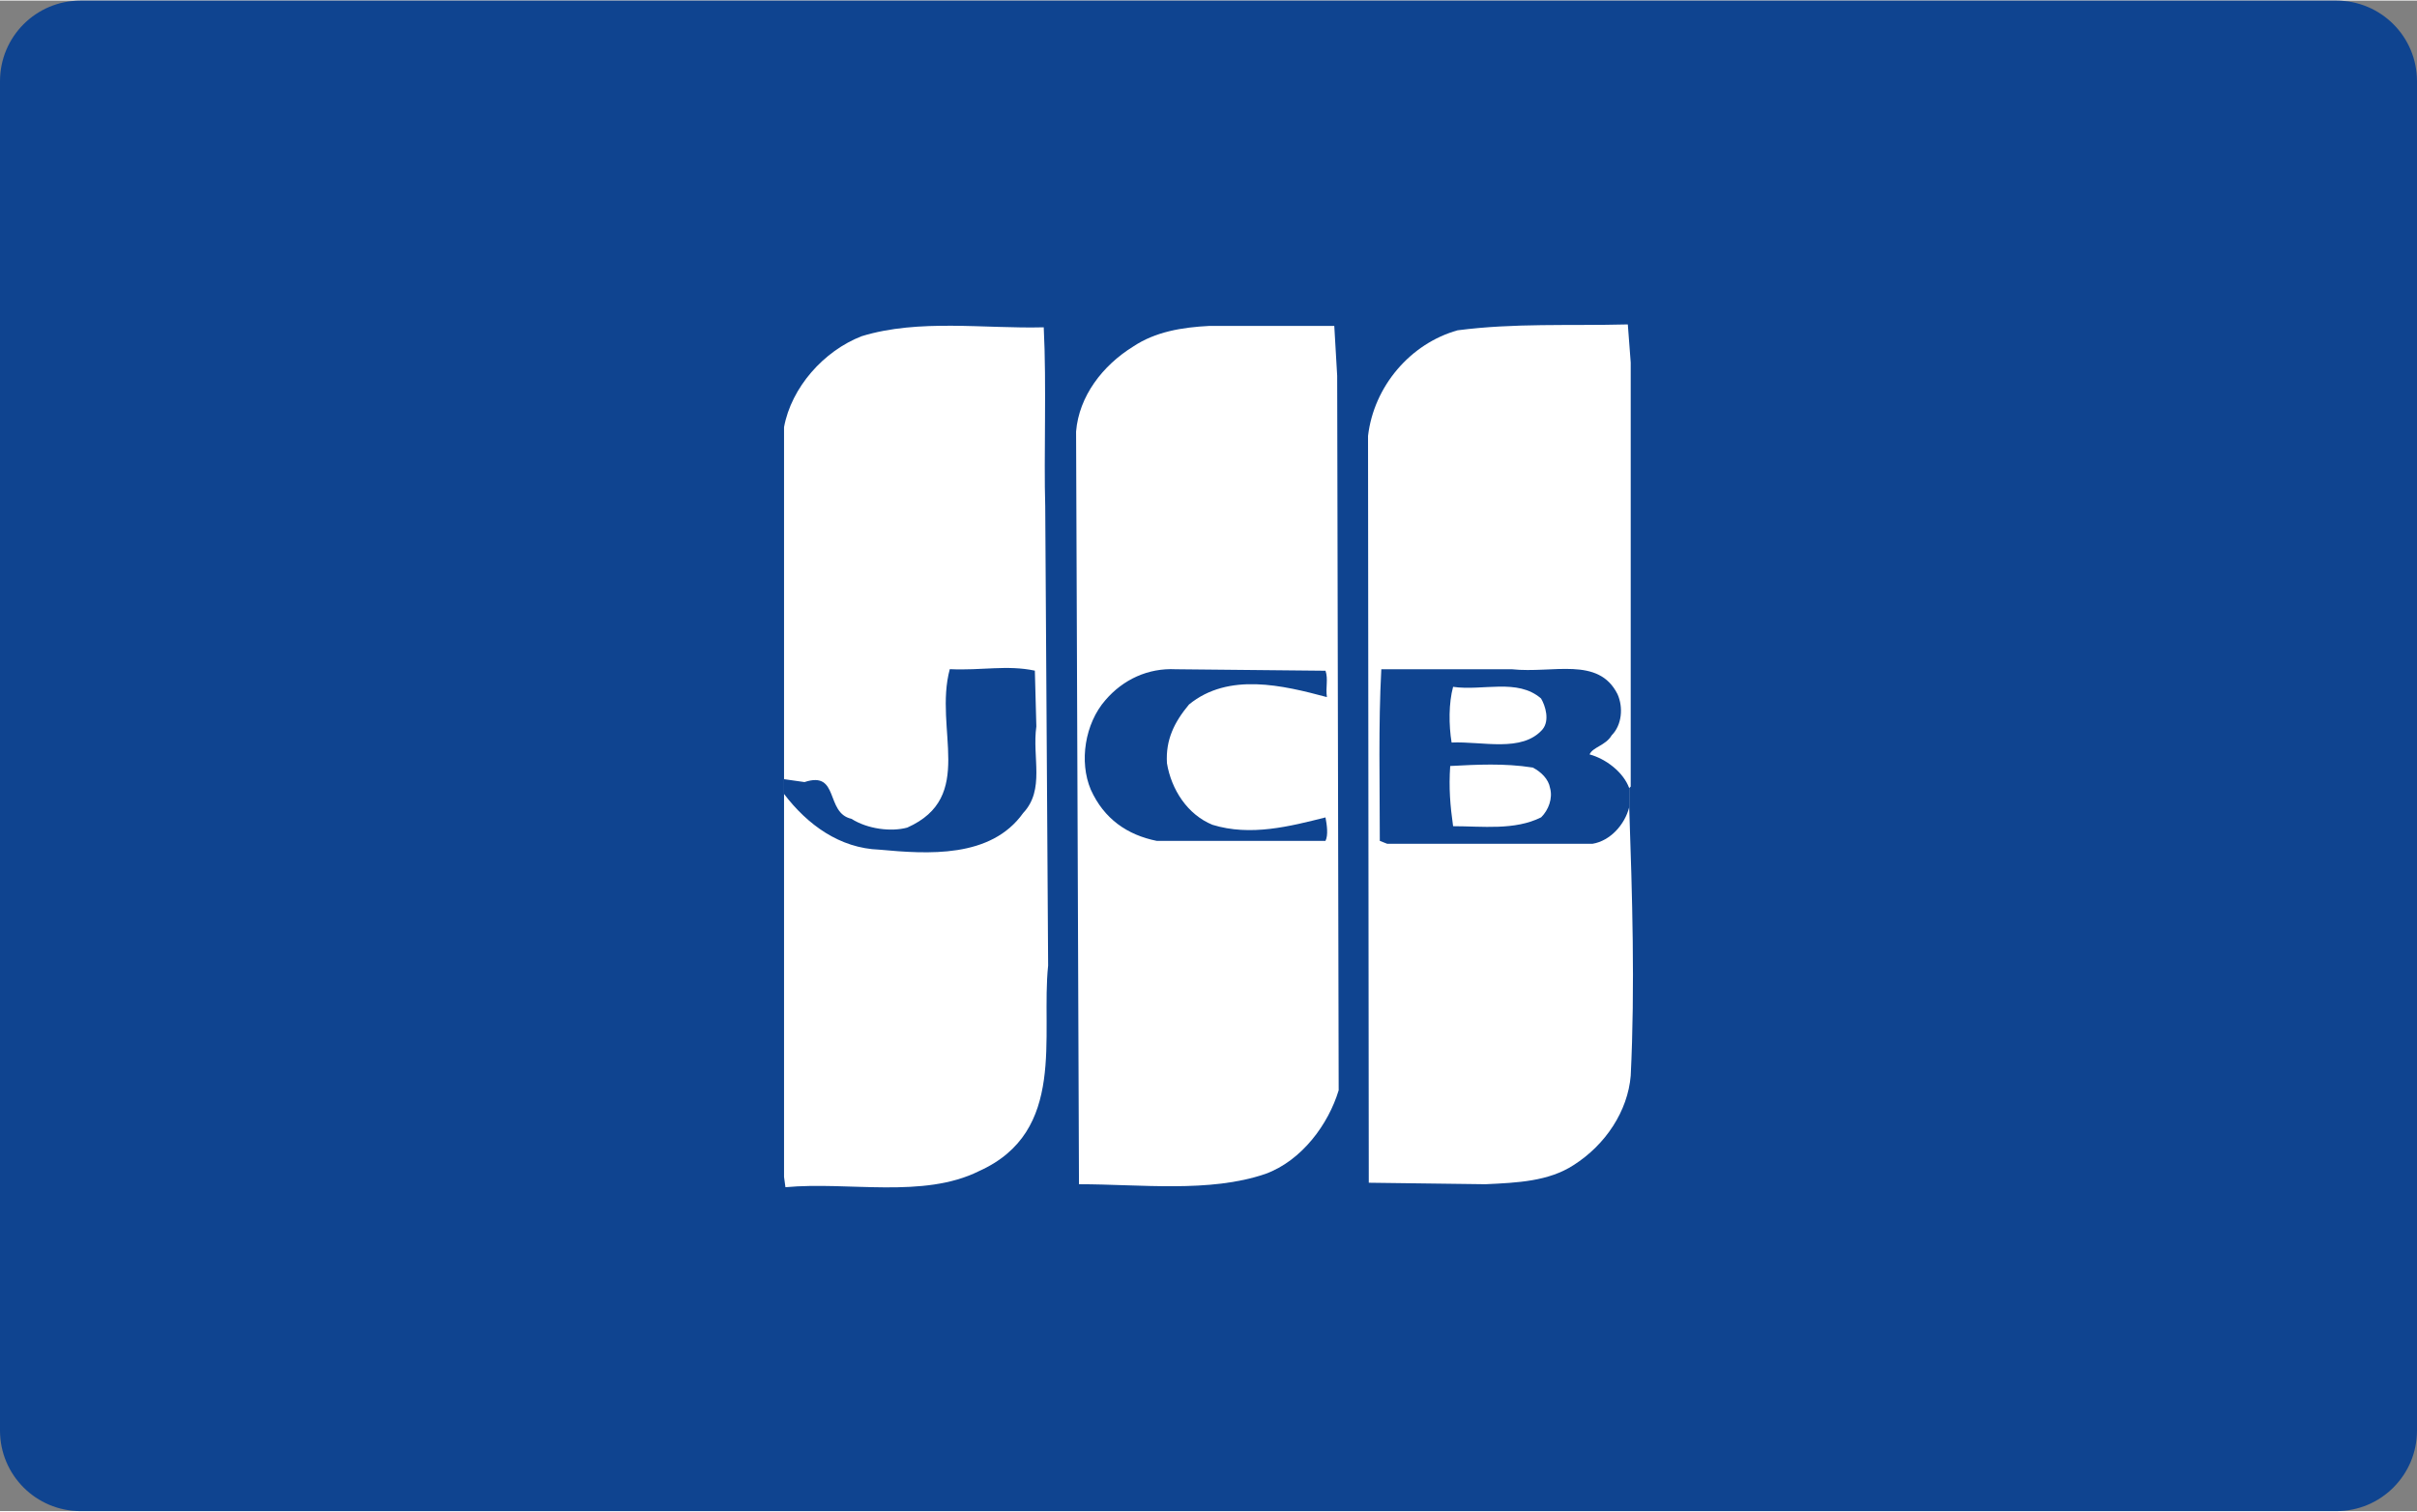
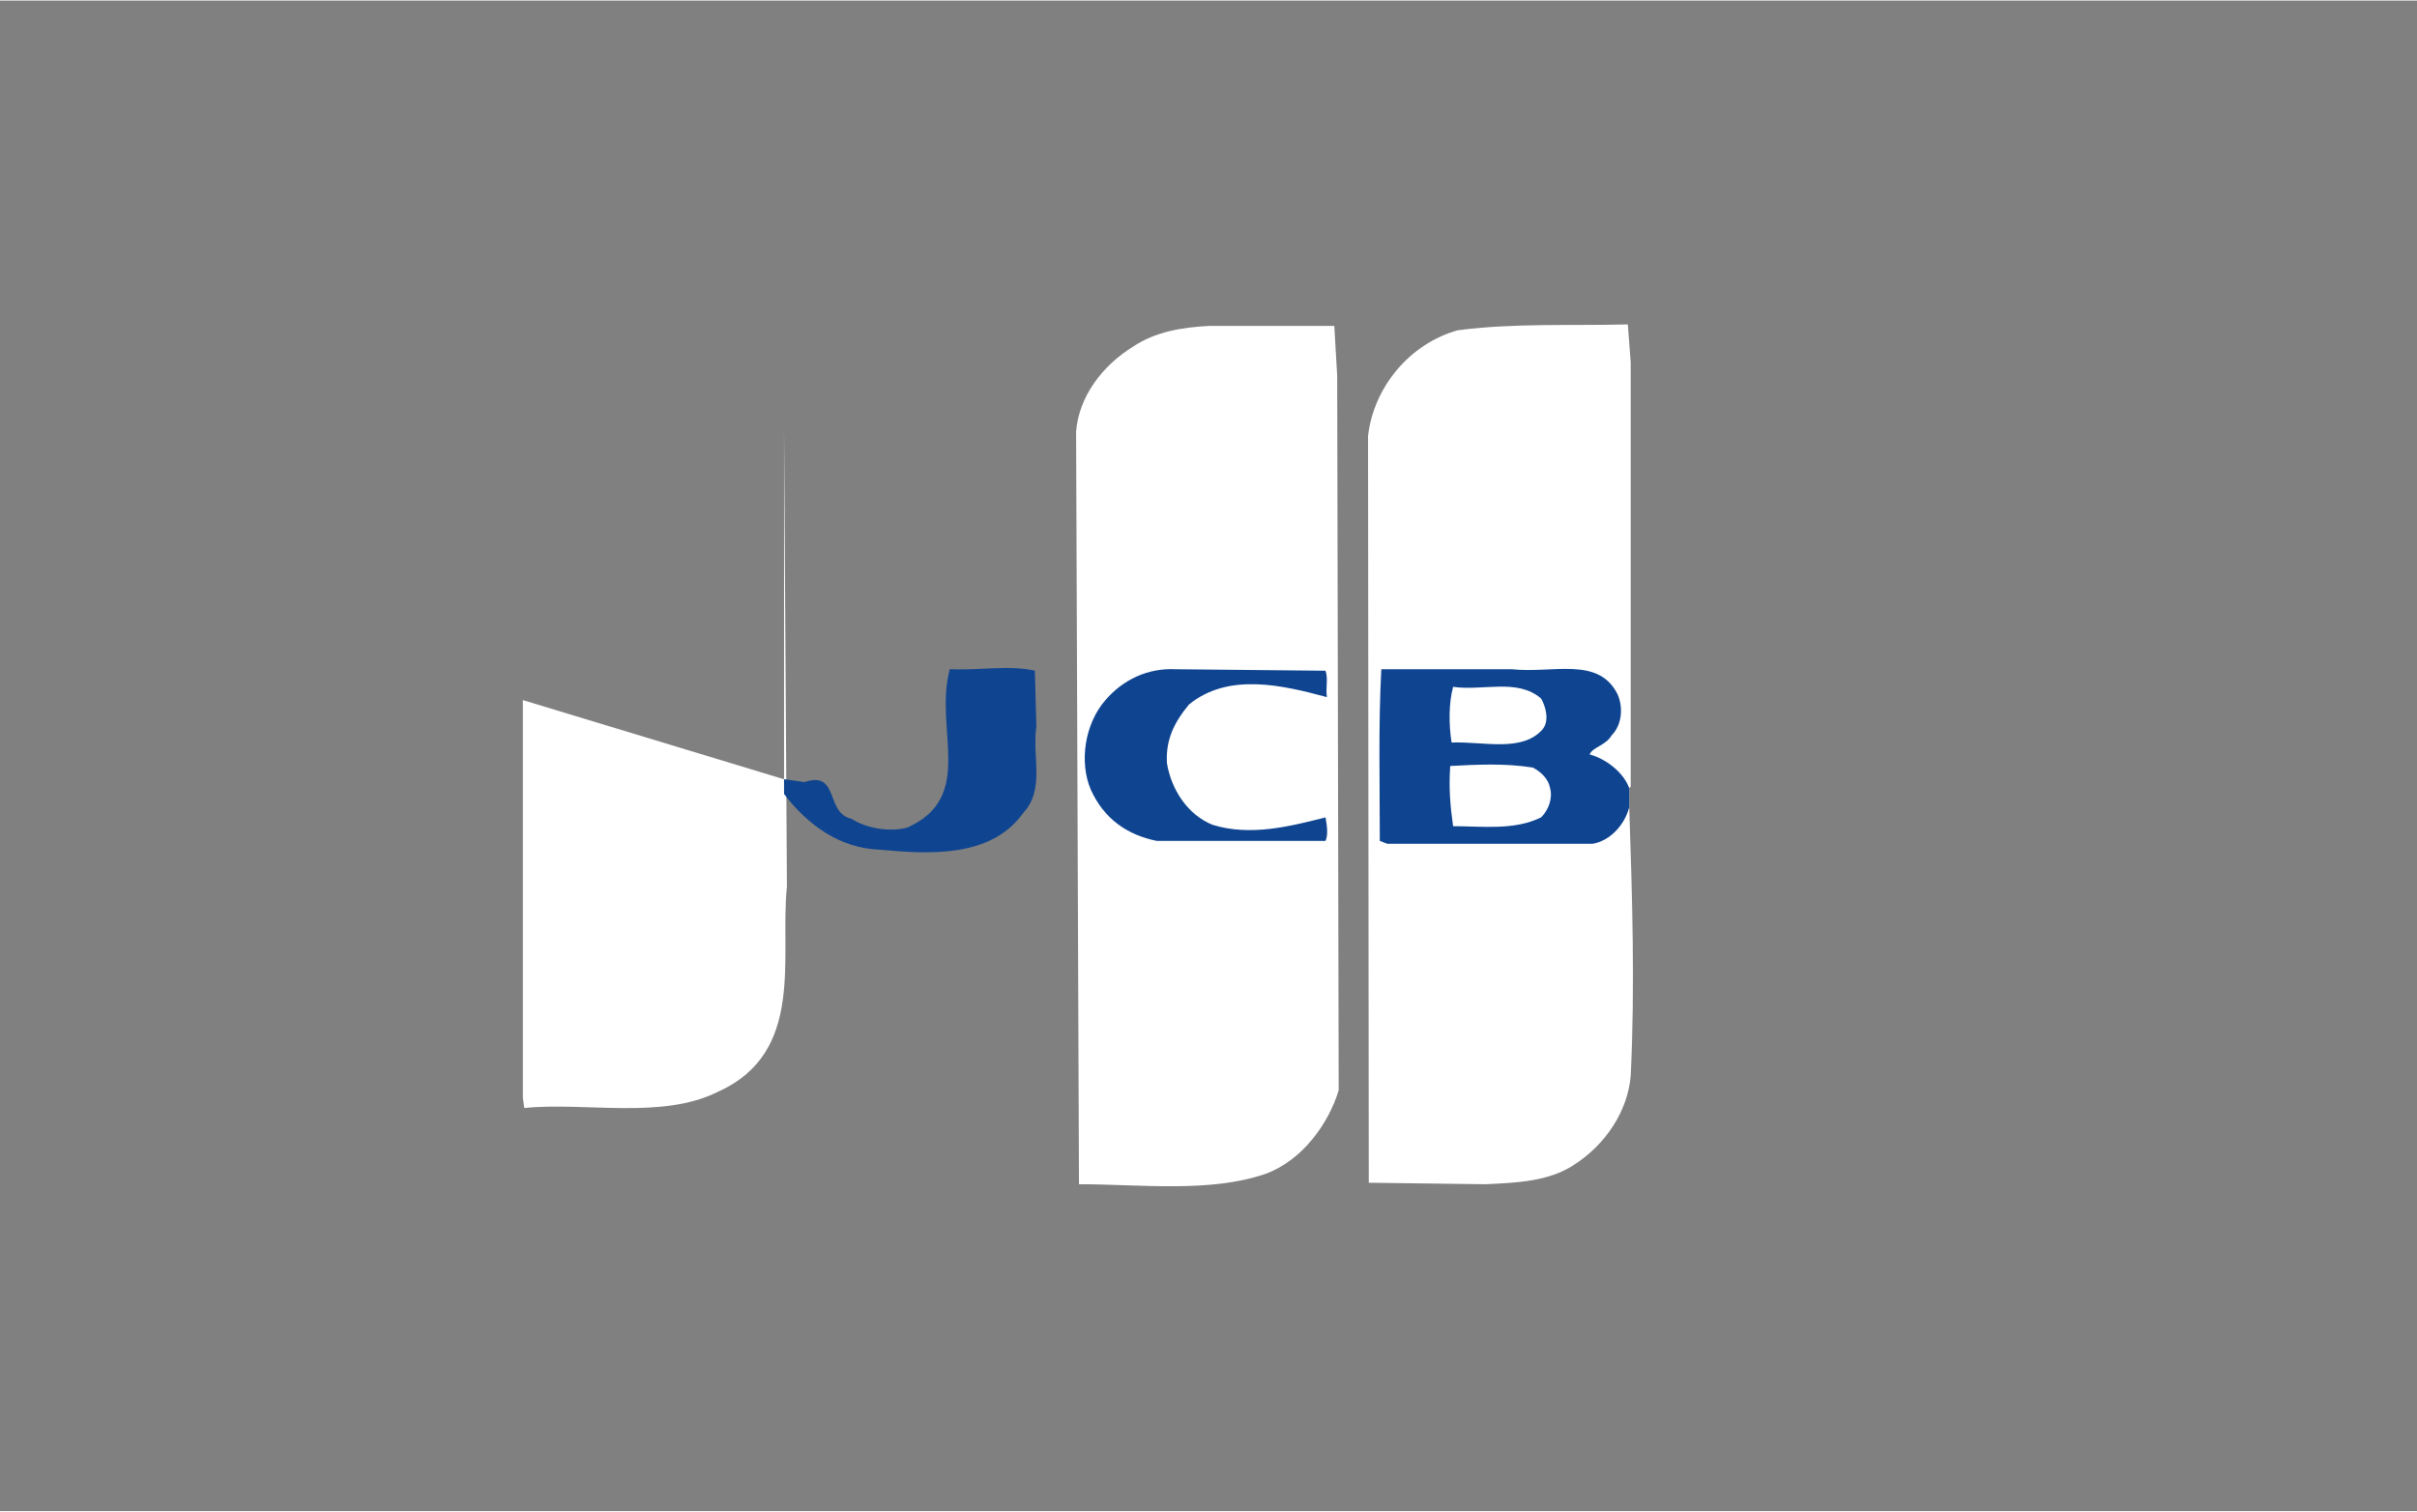
<svg xmlns="http://www.w3.org/2000/svg" height="162" viewBox="0 0 258.55 161.59" width="259">
  <rect x="0" y="0" width="258.55" height="161.59" fill="#808080" stroke="none" />
  <g>
-     <path d="M258.55,152.97c0,4.76-3.86,8.62-8.62,8.62H8.62c-4.76,0-8.62-3.86-8.62-8.62V8.62C0,3.86,3.86,0,8.62,0h241.31c4.76,0,8.62,3.86,8.62,8.62v144.35Z" fill="#0f4490" />
    <path d="M174.28,86.28c.32,9.42.63,19.15.16,28.73-.31,3.76-2.67,7.38-6.12,9.57-2.67,1.73-5.97,1.88-9.42,2.04l-12.48-.16-.08-79.89c.63-5.34,4.55-9.89,9.58-11.3,6.12-.79,11.77-.47,18.21-.63l.31,4.08v45.36l-.16.16v2.04Z" fill="#fff" />
-     <path d="M83.87,83.3v-37.67c.78-4.24,4.24-8.16,8.31-9.73,6.12-1.88,13.19-.78,19.47-.95.31,6.13,0,13.82.16,19.16l.31,49.12c-.79,7.54,2.04,17.74-7.38,21.98-5.96,2.98-13.97,1.1-20.72,1.73l-.15-1.1v-42.53Z" fill="#fff" />
+     <path d="M83.87,83.3v-37.67l.31,49.12c-.79,7.54,2.04,17.74-7.38,21.98-5.96,2.98-13.97,1.1-20.72,1.73l-.15-1.1v-42.53Z" fill="#fff" />
    <path d="M143.04,40.13l.16,76.44c-1.09,3.61-3.93,7.53-7.85,8.95-5.96,2.04-13.34,1.1-19.93,1.1l-.31-80.52c.31-3.77,2.82-7.06,6.12-9.1,2.36-1.57,5.18-2.05,8.16-2.2h13.34l.31,5.34Z" fill="#fff" />
    <path d="M83.87,84.87c2.51,3.3,5.96,5.81,10.2,5.96,5.18.48,11.92.94,15.38-3.92,2.36-2.51.94-5.96,1.41-9.26l-.16-5.97c-2.98-.63-5.65,0-9.1-.16-1.73,6.44,2.82,13.66-4.55,16.95-1.73.47-4.24.16-5.97-.94-2.83-.63-1.26-5.18-5.02-3.93l-2.19-.31v1.57Z" fill="#0f4490" />
    <path d="M141.79,71.68c.31.94,0,1.73.15,2.83-4.7-1.26-10.52-2.67-14.75.79-1.57,1.88-2.51,3.77-2.36,6.28.47,2.83,2.2,5.5,4.87,6.59,4.08,1.26,8.31.16,12.09-.79.15.79.31,1.88,0,2.51h-18.05c-3.14-.63-5.65-2.35-7.06-5.49-1.26-2.98-.63-7.06,1.57-9.57,1.89-2.2,4.55-3.45,7.53-3.3l16.02.16Z" fill="#0f4490" />
    <path d="M174.28,86.28c-.47,1.88-2.04,3.61-3.92,3.92h-21.97l-.79-.31c0-6.28-.16-12.24.16-18.36h13.97c4.4.47,9.26-1.41,11.3,2.67.63,1.41.47,3.3-.63,4.4-.63,1.09-2.04,1.26-2.36,2.04,1.73.47,3.61,1.88,4.24,3.61v2.04ZM155.44,73.41c-.47,1.72-.47,4.08-.16,5.96,3.3-.15,7.54,1.1,9.73-1.41.78-.95.31-2.51-.16-3.3-2.51-2.19-6.28-.78-9.42-1.25ZM163.92,82.04c-2.98-.47-5.97-.31-8.79-.16-.16,2.36,0,4.24.31,6.44,3.14,0,6.59.47,9.42-.95.79-.78,1.26-2.04.95-3.14-.16-.94-.95-1.73-1.88-2.2Z" fill="#0f4490" />
  </g>
</svg>